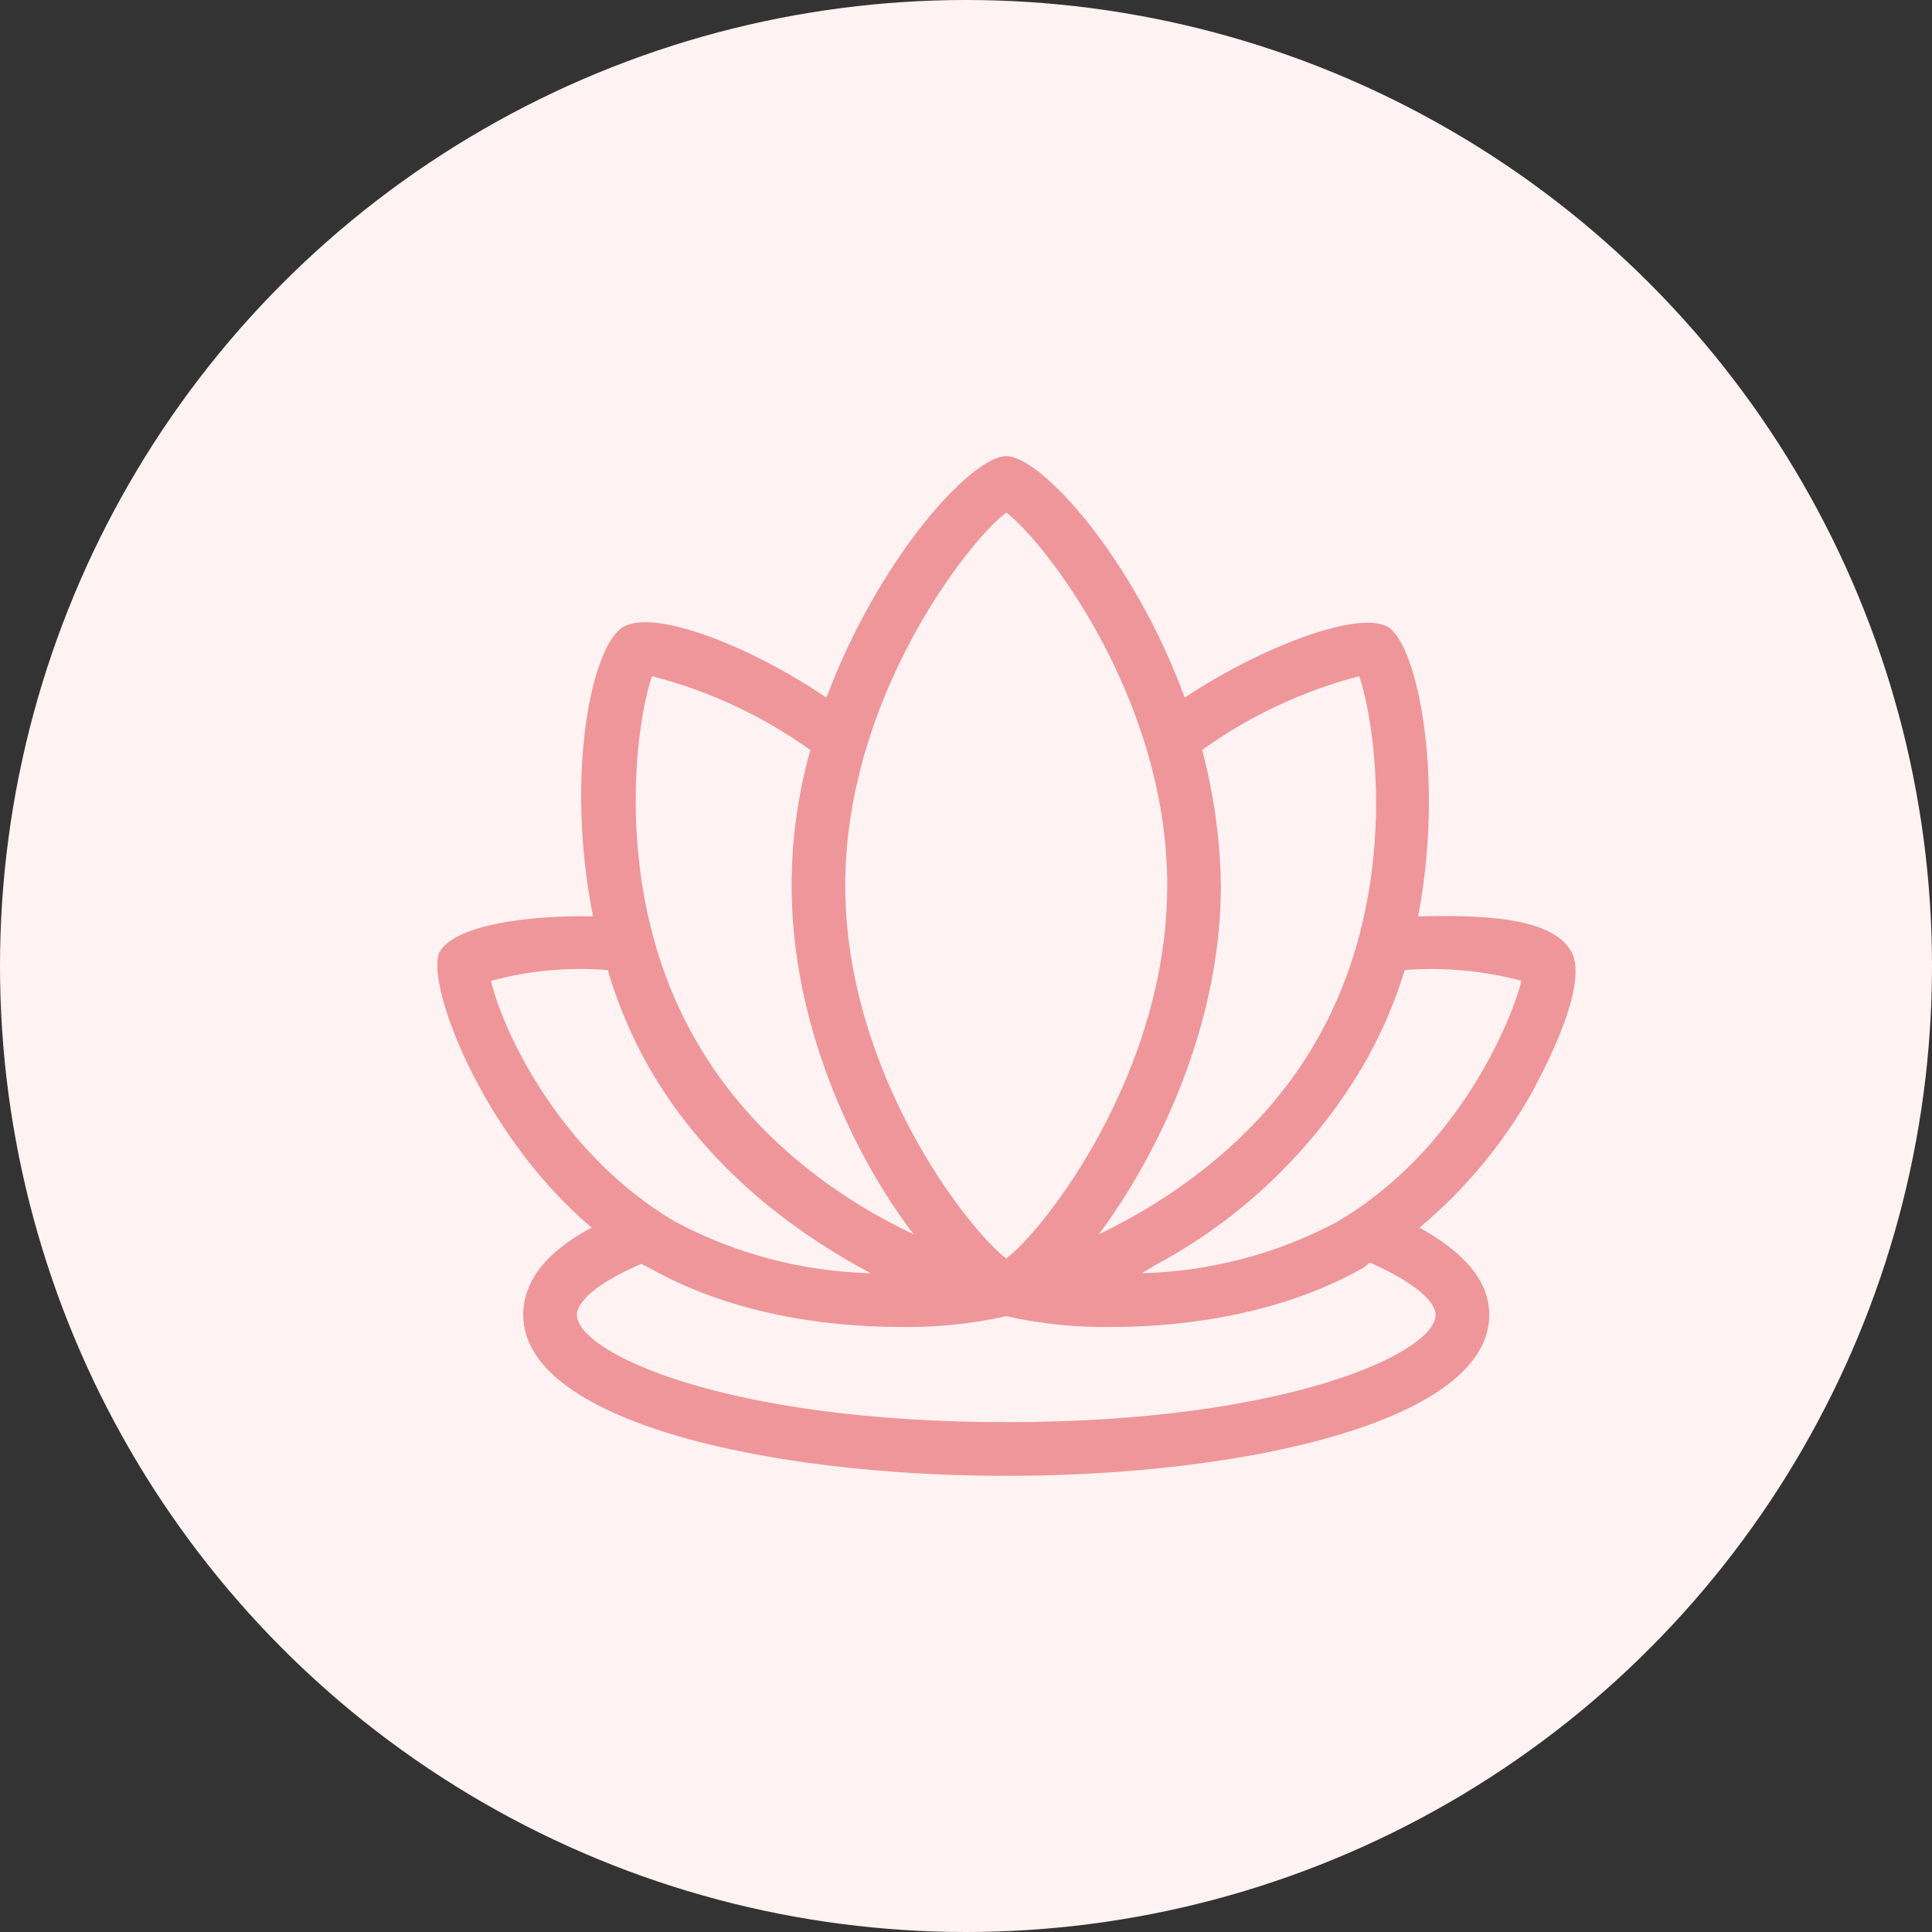
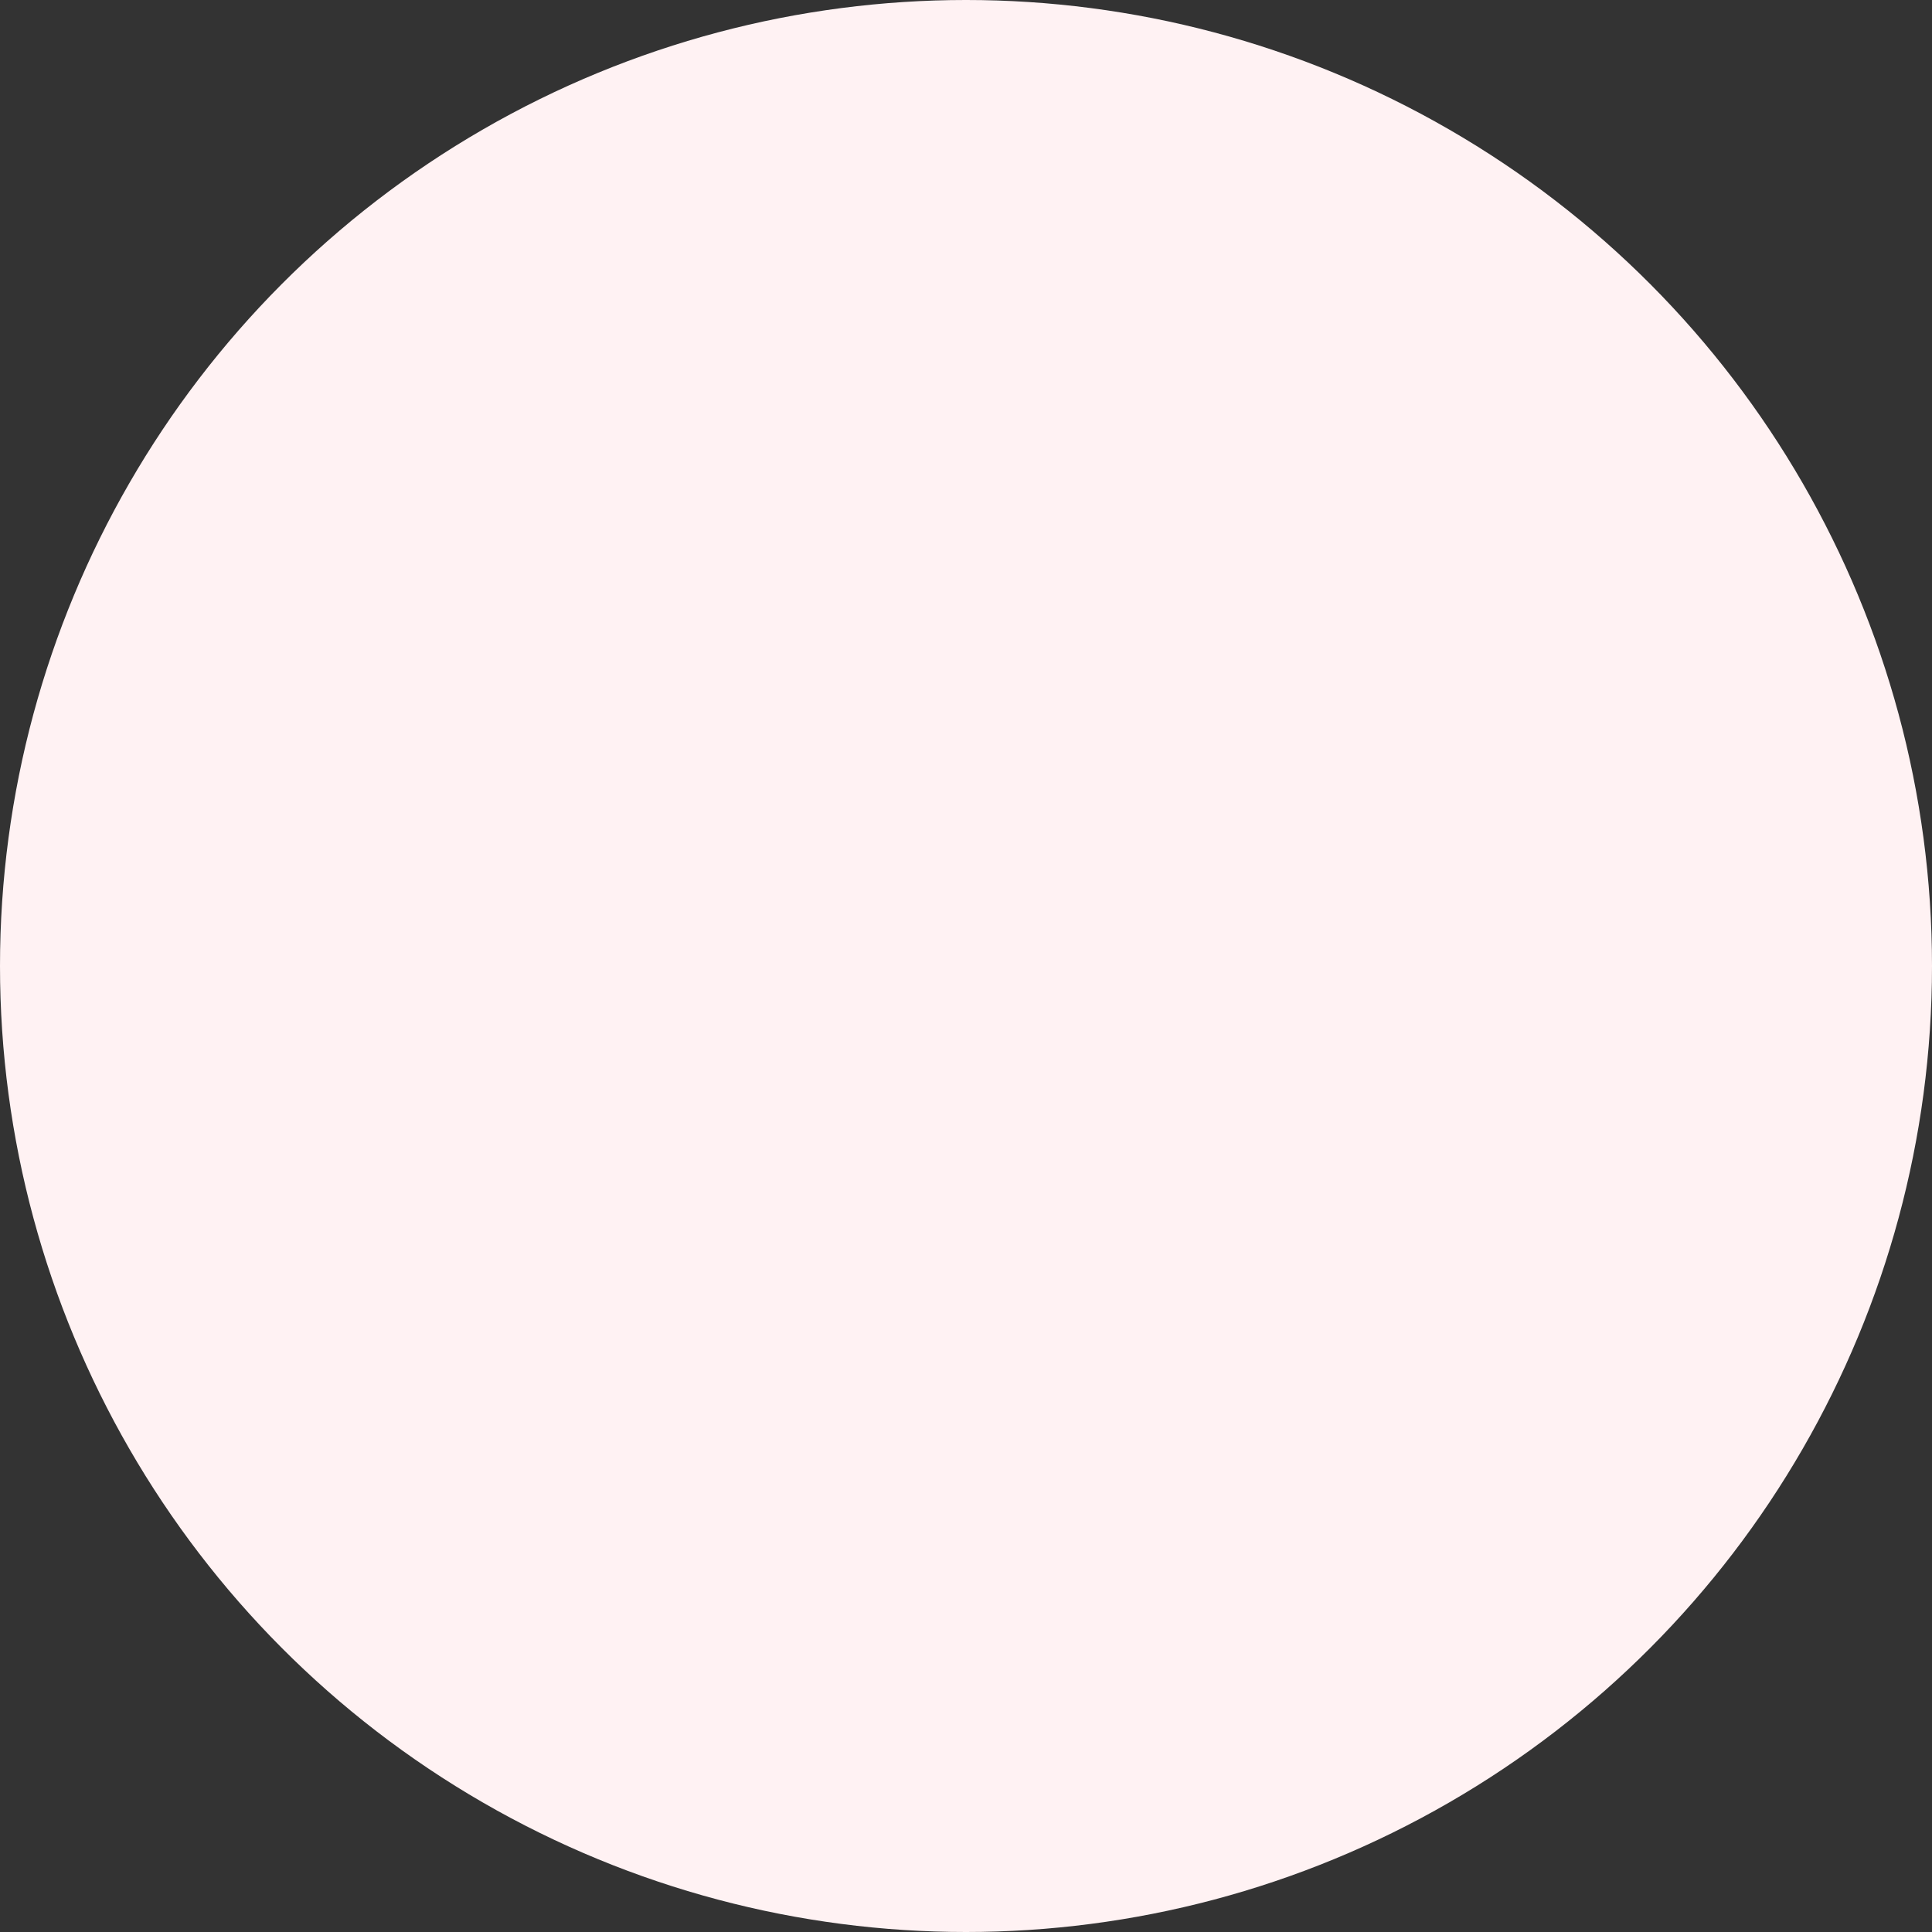
<svg xmlns="http://www.w3.org/2000/svg" width="48" height="48" viewBox="0 0 48 48" fill="none">
  <rect x="0" y="0" width="48" height="48" fill="#333333" stroke="none" />
  <circle cx="24" cy="24" r="24" fill="#FFF2F3" />
-   <path d="M38.067 27.133C38.2 26.867 39.533 24.5 39.033 23.633C38.533 22.767 36.767 22.733 35.233 22.767C35.9 19.267 35.2 15.967 34.467 15.567C33.733 15.167 31.333 16.067 29.433 17.333C28.167 13.867 25.867 11.333 25 11.333C24.133 11.333 21.833 13.867 20.533 17.333C18.667 16.067 16.3 15.133 15.5 15.567C14.7 16 14.033 19.233 14.733 22.767C13.2 22.733 11.333 22.967 10.933 23.633C10.533 24.3 11.9 28.133 14.7 30.5C13.567 31.1 13 31.833 13 32.667C13 35.3 19.033 36.667 25 36.667C30.967 36.667 37 35.3 37 32.667C37 31.833 36.4 31.133 35.267 30.5C36.397 29.557 37.345 28.416 38.067 27.133ZM37.8 24.367C37.567 25.333 36.233 28.6 33.2 30.367C31.709 31.157 30.054 31.591 28.367 31.633L28.7 31.433C30.824 30.296 32.599 28.602 33.833 26.533C34.284 25.767 34.642 24.95 34.9 24.1C35.875 24.025 36.855 24.115 37.8 24.367ZM33.767 16.8C34.133 17.8 34.867 22.1 32.7 25.867C31.267 28.367 28.967 29.867 27.3 30.667C28.767 28.7 30.333 25.467 30.333 22C30.316 20.863 30.159 19.732 29.867 18.633C31.043 17.787 32.365 17.166 33.767 16.8ZM25 12.733C25.933 13.433 29 17.333 29 22C29 26.667 25.933 30.567 25 31.267C24.067 30.567 21 26.667 21 22C21 17.333 24.067 13.433 25 12.733ZM16.2 16.8C17.613 17.163 18.947 17.785 20.133 18.633C19.825 19.729 19.667 20.862 19.667 22C19.667 25.467 21.2 28.7 22.7 30.667C21 29.867 18.733 28.367 17.3 25.867C15.133 22.133 15.833 17.8 16.2 16.8ZM12.2 24.367C13.145 24.113 14.125 24.023 15.1 24.1C15.347 24.949 15.694 25.766 16.133 26.533C17.567 29.033 19.733 30.567 21.267 31.433L21.633 31.633C19.946 31.591 18.291 31.157 16.8 30.367C13.767 28.6 12.4 25.333 12.2 24.367ZM35.667 32.667C35.667 33.6 32 35.333 25 35.333C18 35.333 14.333 33.6 14.333 32.667C14.333 32.367 14.767 31.9 15.933 31.4L16.133 31.5C18.067 32.6 20.4 32.967 22.333 32.967C23.23 32.985 24.125 32.896 25 32.7C25.875 32.896 26.77 32.985 27.667 32.967C29.567 32.967 31.933 32.6 33.867 31.5L34.033 31.367C35.233 31.9 35.667 32.367 35.667 32.667Z" fill="#EF969A" />
</svg>